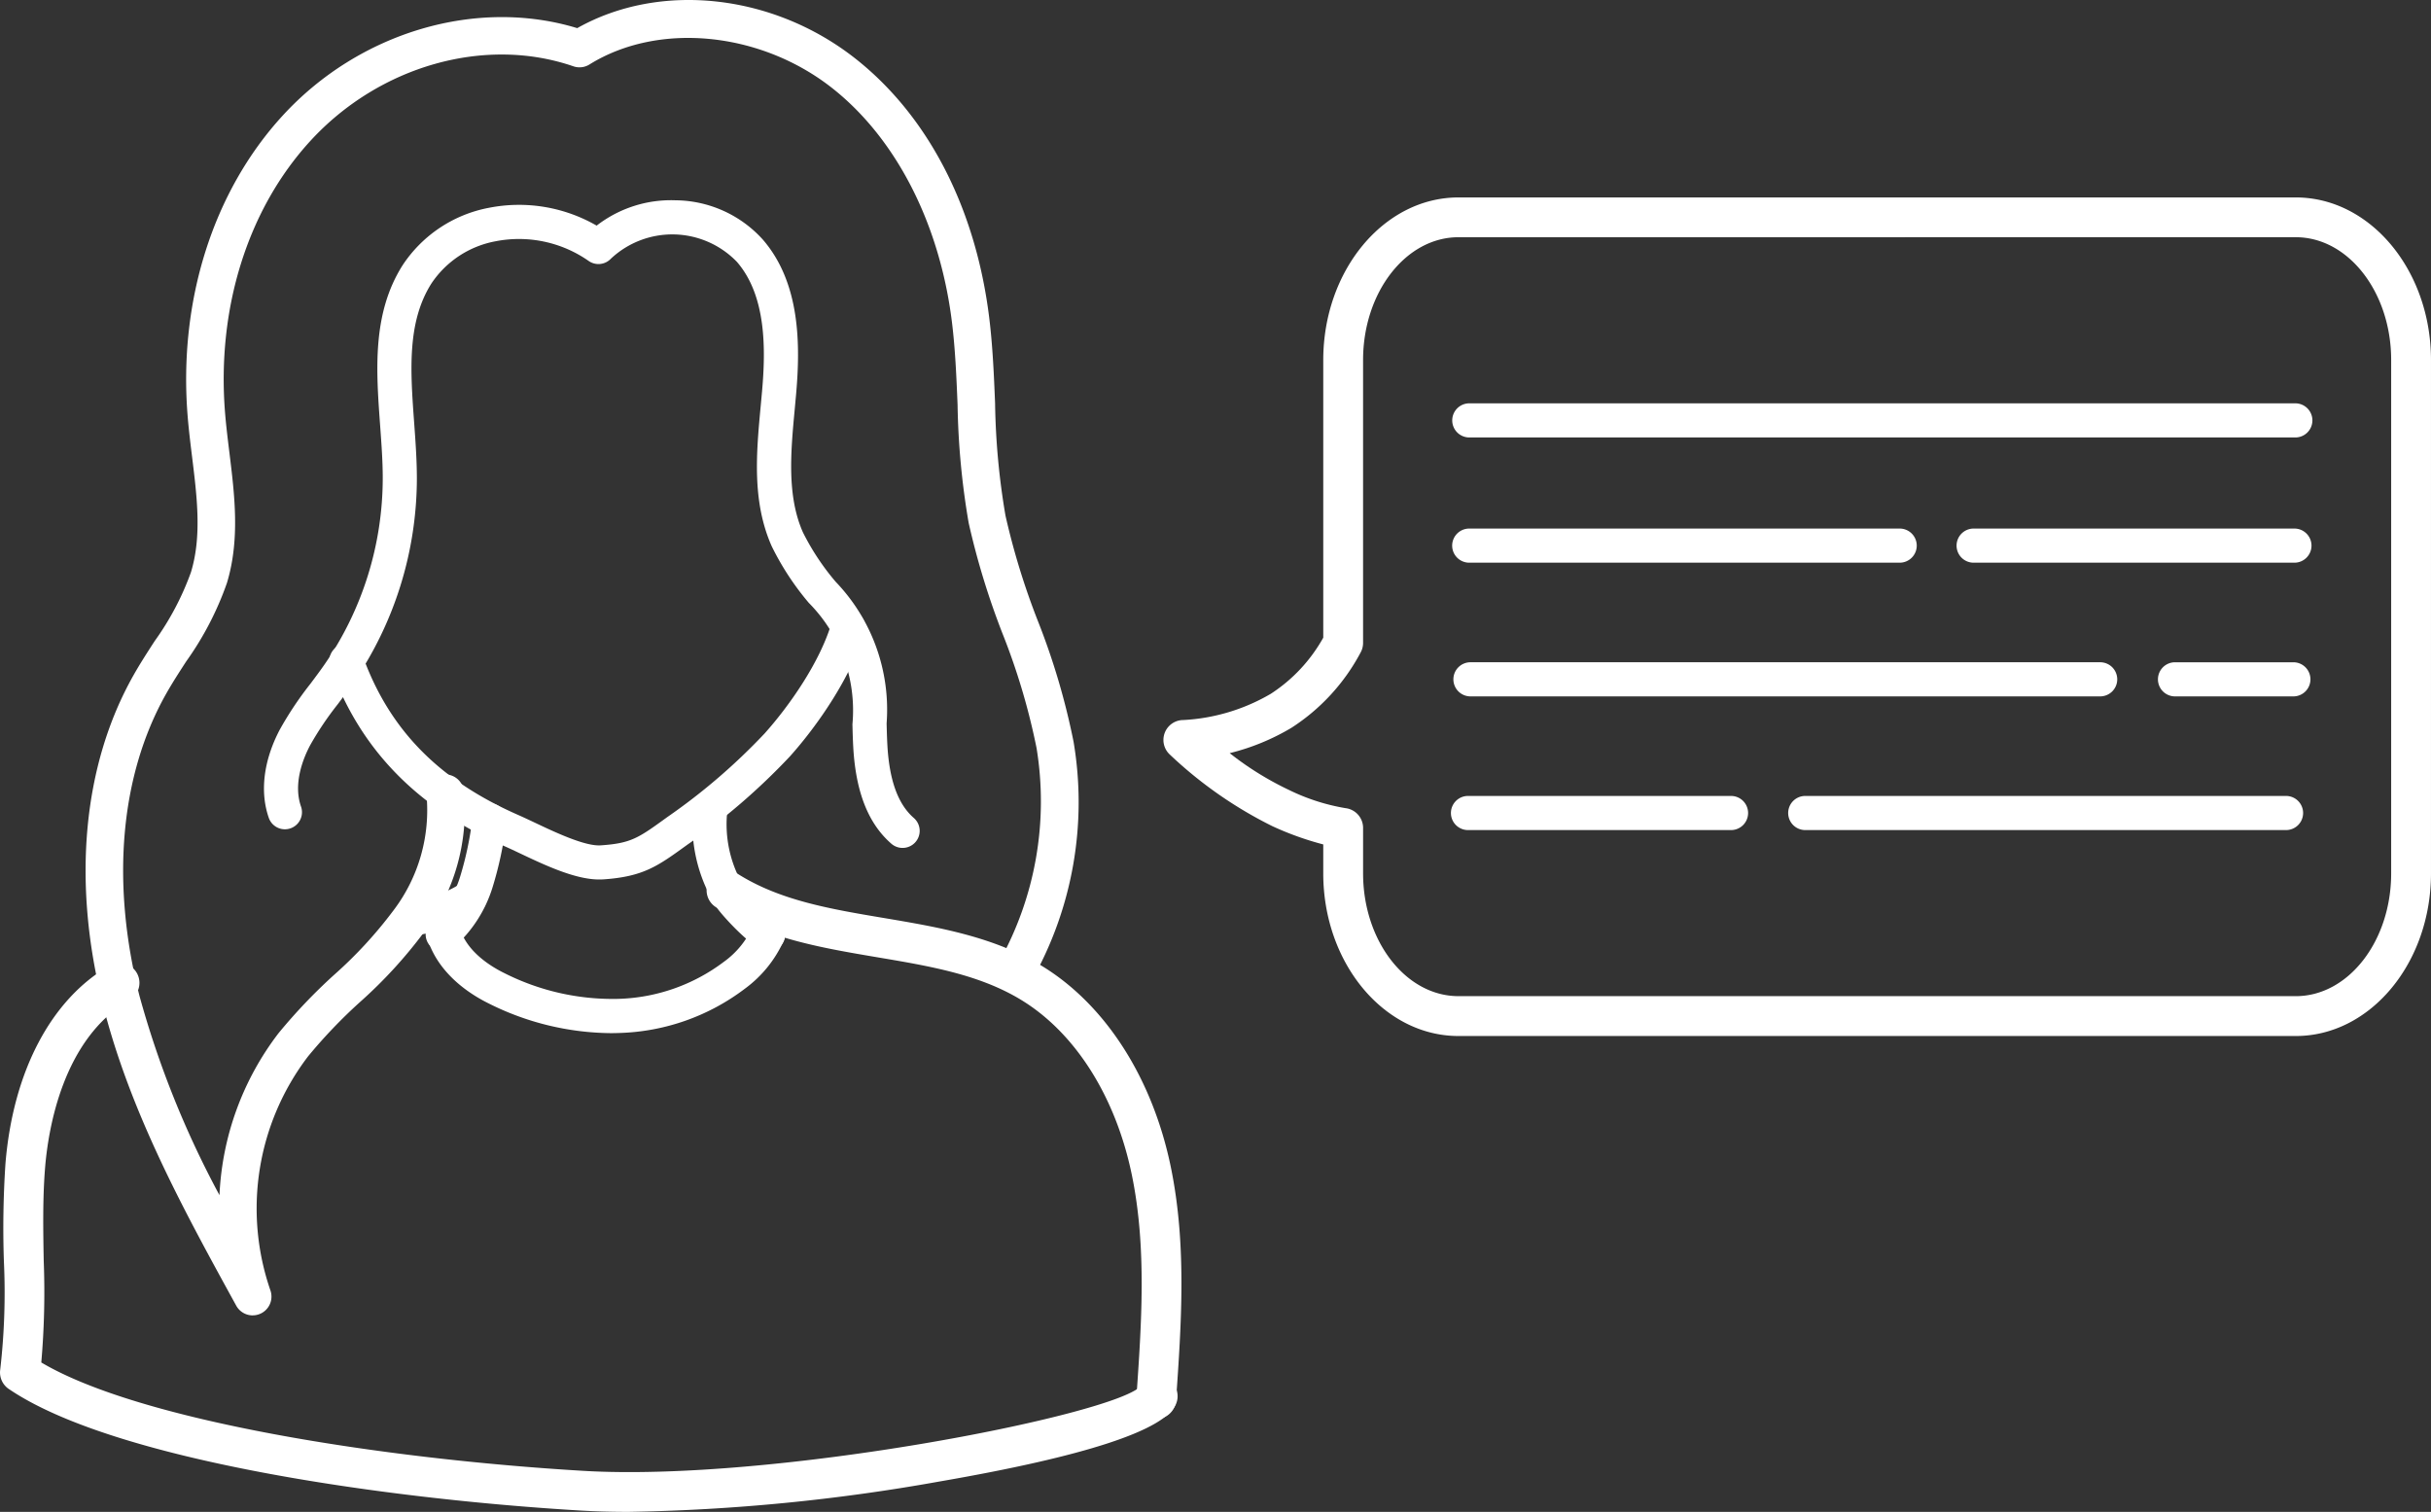
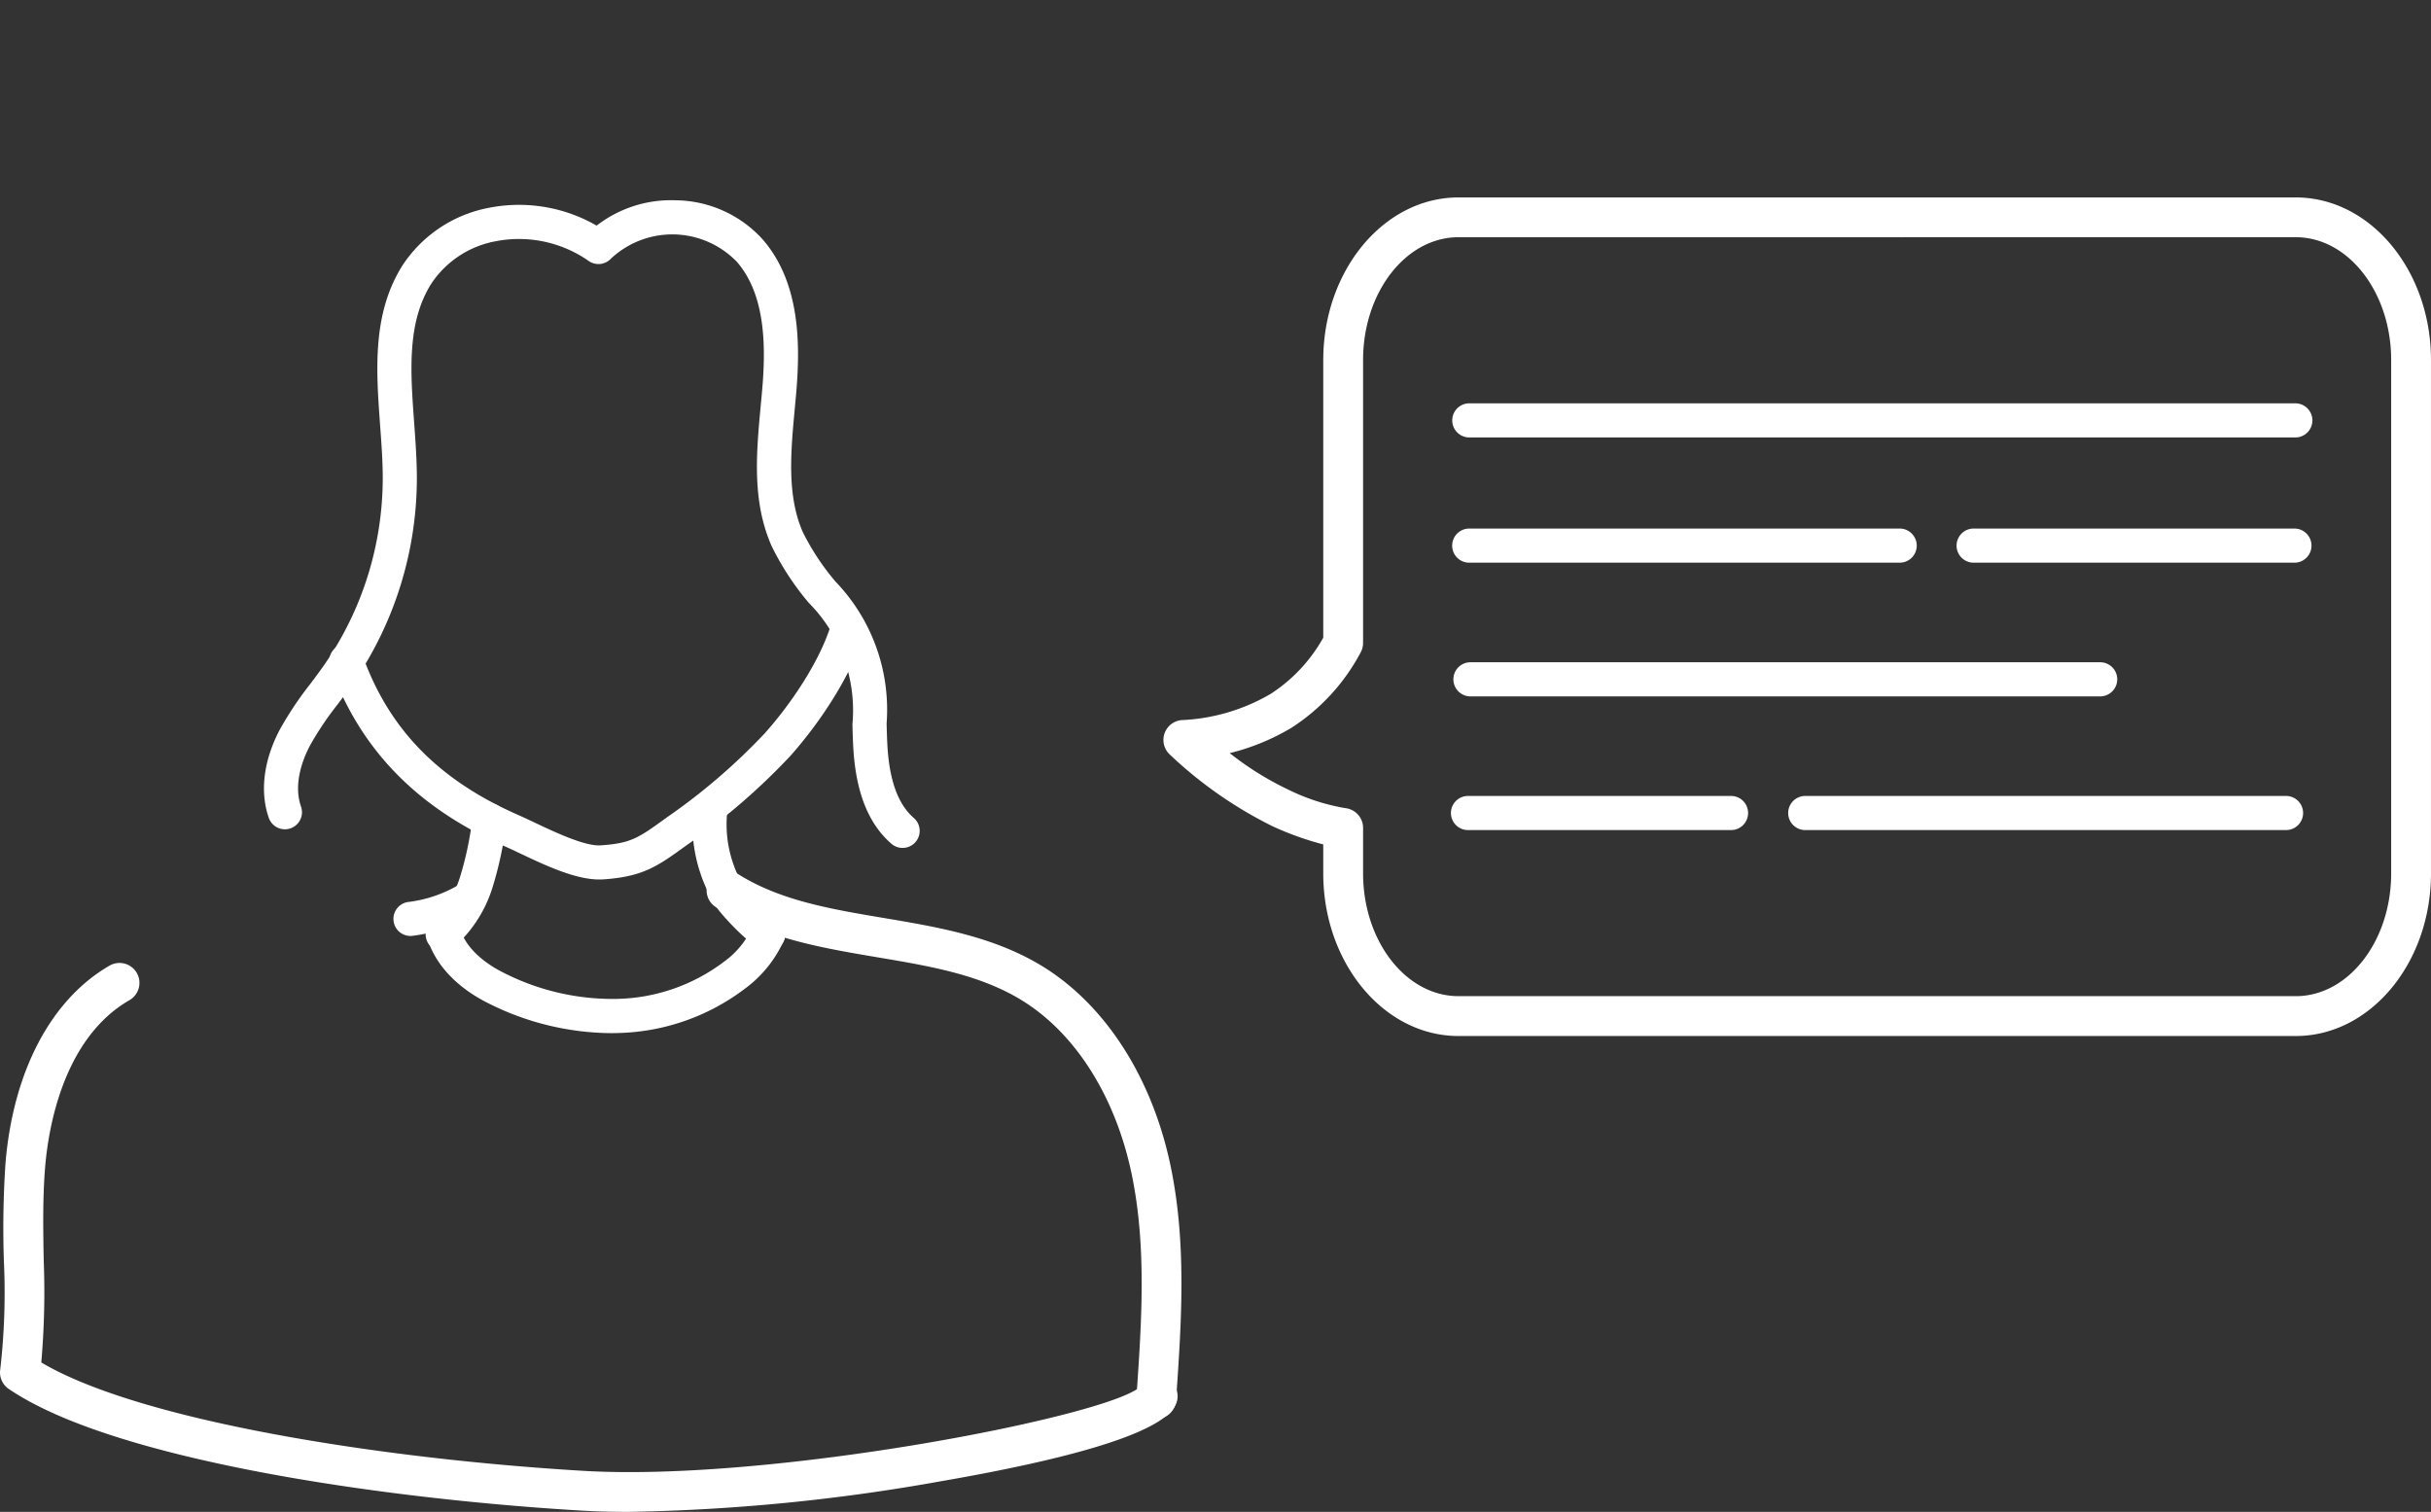
<svg xmlns="http://www.w3.org/2000/svg" width="260.475" height="162" viewBox="0 0 260.475 162">
  <rect x="0" y="0" width="260.475" height="162" fill="#333333" stroke="none" />
  <g id="icon-face" transform="translate(-251.99 -130.191)">
    <path id="Path_297" data-name="Path 297" d="M552.436,375.638a1.821,1.821,0,0,1-1.2-.45c-2.484-2.163-3.82-5.561-4.085-10.389-.044-.8-.065-1.6-.085-2.408a16.364,16.364,0,0,0-4.676-13.013,29.345,29.345,0,0,1-3.969-6.057c-2.139-4.813-1.652-10.024-1.181-15.064l.144-1.574c.4-4.535.45-10.206-2.688-13.834a9.616,9.616,0,0,0-13.521-.338,1.829,1.829,0,0,1-2.365.237,13.025,13.025,0,0,0-9.969-2.116,10.57,10.57,0,0,0-6.894,4.538c-2.623,4.159-2.244,9.377-1.842,14.9.142,1.945.288,3.956.292,5.92a38.872,38.872,0,0,1-6.866,22.042c-.523.754-1.074,1.491-1.626,2.227a33.528,33.528,0,0,0-2.968,4.422c-.728,1.388-1.819,4.084-.946,6.551a1.829,1.829,0,0,1-3.448,1.22c-.99-2.8-.58-6.162,1.155-9.47a36.782,36.782,0,0,1,3.279-4.915c.525-.7,1.05-1.4,1.548-2.119A35.182,35.182,0,0,0,496.74,336c0-1.835-.146-3.781-.283-5.663-.427-5.871-.869-11.941,2.4-17.118a14.238,14.238,0,0,1,9.26-6.172,16.654,16.654,0,0,1,11.541,1.91,13.01,13.01,0,0,1,8.443-2.714,12.742,12.742,0,0,1,9.365,4.211c4.035,4.664,4.025,11.292,3.566,16.545l-.146,1.6c-.427,4.572-.869,9.3.882,13.238a26.218,26.218,0,0,0,3.508,5.29,19.781,19.781,0,0,1,5.452,15.172c.02.769.039,1.538.081,2.3.208,3.79,1.135,6.351,2.835,7.831a1.829,1.829,0,0,1-1.2,3.208Z" transform="translate(-203.74 -154.59)" fill="#fff" />
-     <path id="Path_298" data-name="Path 298" d="M345.134,271.139a2.012,2.012,0,0,1-1.764-1.043c-5.577-10.15-11.343-20.646-14.275-32.227-3.334-13.162-2.17-25.712,3.276-35.338.712-1.258,1.5-2.474,2.261-3.649a29.987,29.987,0,0,0,3.89-7.382c1.164-3.847.655-7.985.117-12.367-.175-1.423-.356-2.894-.474-4.352-1-12.329,2.715-24.074,10.2-32.222,8.217-8.946,20.778-12.636,31.542-9.353,8.871-5,21-3.7,29.852,3.3,7.753,6.133,12.825,15.953,14.282,27.649.384,3.087.513,6.211.638,9.232a77.659,77.659,0,0,0,1.116,12.06,77.974,77.974,0,0,0,3.464,11.27,75.421,75.421,0,0,1,3.828,12.948,38.841,38.841,0,0,1-4.5,25.626,2.011,2.011,0,1,1-3.5-1.987,35.289,35.289,0,0,0,4.035-22.965,71.308,71.308,0,0,0-3.644-12.253,82.19,82.19,0,0,1-3.627-11.854,81.863,81.863,0,0,1-1.191-12.681c-.121-2.94-.247-5.979-.61-8.9-1.306-10.488-5.966-19.6-12.786-24.991-7.7-6.089-18.652-7.164-26.05-2.558a2.011,2.011,0,0,1-1.719.194c-9.467-3.264-20.787-.057-28.167,7.979-6.728,7.326-10.064,17.96-9.152,29.176.112,1.375.287,2.8.457,4.187.566,4.6,1.151,9.362-.259,14.022a33.447,33.447,0,0,1-4.364,8.405c-.763,1.177-1.483,2.289-2.136,3.443-4.934,8.72-5.956,20.216-2.877,32.369a101.674,101.674,0,0,0,8.579,21.38,30.779,30.779,0,0,1,6.333-17.364,58.682,58.682,0,0,1,5.951-6.246,46.077,46.077,0,0,0,6.345-6.885,17.736,17.736,0,0,0,3.548-12.444,2.011,2.011,0,1,1,4.014-.267,21.64,21.64,0,0,1-4.258,15.006,49.8,49.8,0,0,1-6.878,7.506,54.828,54.828,0,0,0-5.555,5.81,26.862,26.862,0,0,0-4.048,25.073,2.012,2.012,0,0,1-1.893,2.69Z" transform="translate(-66.069 0)" fill="#fff" />
    <path id="Path_299" data-name="Path 299" d="M570.271,695.675c-2.575,0-5.818-1.537-8.45-2.784-.6-.284-1.151-.546-1.626-.754-9.456-4.139-15.587-10.453-18.742-19.3a1.829,1.829,0,0,1,3.445-1.228c2.837,7.957,8.163,13.416,16.764,17.181.5.221,1.09.5,1.726.8,2.134,1.011,5.359,2.54,7.042,2.427,3.257-.218,4.05-.792,7-2.927l.147-.106a65.724,65.724,0,0,0,10.409-8.941c2.654-2.963,5.936-7.638,7.189-11.873a1.829,1.829,0,1,1,3.507,1.038c-1.425,4.817-5.052,10.016-7.971,13.276a69.193,69.193,0,0,1-10.99,9.464l-.147.106c-3.06,2.213-4.6,3.324-8.9,3.612C570.541,695.671,570.407,695.675,570.271,695.675Z" transform="translate(-254.083 -471.244)" fill="#fff" />
    <path id="Path_300" data-name="Path 300" d="M627.939,852.393a1.829,1.829,0,0,1-1.175-3.23,10.55,10.55,0,0,0,3.043-4.791,35.527,35.527,0,0,0,1.314-6.265,1.829,1.829,0,1,1,3.617.54,38.819,38.819,0,0,1-1.47,6.908,14.122,14.122,0,0,1-4.155,6.412A1.821,1.821,0,0,1,627.939,852.393Z" transform="translate(-328.513 -620.25)" fill="#fff" />
    <path id="Path_301" data-name="Path 301" d="M868.609,841.83c-1.484,0-5.093-4.028-5.542-4.768a16.555,16.555,0,0,1-2.432-10.97,1.829,1.829,0,0,1,3.621.51,12.945,12.945,0,0,0,1.937,8.562,18.7,18.7,0,0,0,3.421,3.31,1.829,1.829,0,0,1-1,3.357Z" transform="translate(-534.317 -609.686)" fill="#fff" />
    <path id="Path_302" data-name="Path 302" d="M646.711,948.259a29.679,29.679,0,0,1-12.975-3.136c-3.444-1.686-5.81-4.176-6.662-7.011a1.829,1.829,0,0,1,3.5-1.053c.75,2.494,3.31,4.065,4.769,4.779a25.759,25.759,0,0,0,12.094,2.751,19.675,19.675,0,0,0,11.4-3.969,9.4,9.4,0,0,0,3.04-3.661,1.829,1.829,0,1,1,3.381,1.394,12.954,12.954,0,0,1-4.171,5.15,23.356,23.356,0,0,1-13.524,4.741Q647.137,948.259,646.711,948.259Z" transform="translate(-329.292 -707.364)" fill="#fff" />
    <path id="Path_303" data-name="Path 303" d="M599.536,910.557a1.829,1.829,0,0,1-.134-3.652,14.021,14.021,0,0,0,5.579-1.98,1.829,1.829,0,0,1,1.837,3.162,17.944,17.944,0,0,1-7.143,2.465C599.628,910.556,599.582,910.557,599.536,910.557Z" transform="translate(-303.575 -680.074)" fill="#fff" />
    <path id="Path_304" data-name="Path 304" d="M921.3,954.062q-.075,0-.15-.005a2.133,2.133,0,0,1-1.98-2.276c.549-7.9,1.117-16.06-.481-23.835-1.717-8.351-6.011-15.178-11.781-18.731-4.5-2.768-9.839-3.667-15.5-4.62-5.919-1-12.039-2.027-17.3-5.374a2.133,2.133,0,1,1,2.291-3.6c4.528,2.882,9.961,3.8,15.714,4.766,5.811.979,11.82,1.991,17.024,5.194,6.768,4.167,11.771,12.006,13.724,21.5,1.716,8.347,1.127,16.808.558,24.99A2.134,2.134,0,0,1,921.3,954.062Z" transform="translate(-545.419 -671.829)" fill="#fff" />
    <path id="Path_305" data-name="Path 305" d="M319.337,1035.444c-1.821,0-3.529-.046-5.1-.139-21.315-1.265-50.162-5.438-61.313-13.035a2.133,2.133,0,0,1-.909-2.074,72.392,72.392,0,0,0,.392-11.613,104.572,104.572,0,0,1,.168-10.459c.813-9.863,4.879-17.594,11.156-21.212a2.133,2.133,0,1,1,2.131,3.7c-7.165,4.13-8.7,13.87-9.034,17.866-.273,3.315-.213,6.73-.154,10.033a87.5,87.5,0,0,1-.259,10.925c10.558,6.261,36.447,10.329,58.076,11.612,20.275,1.2,56.352-5.879,59.671-9.019a2.133,2.133,0,0,1,3.838,1.85c-1.182,2.815-9.705,5.611-25.334,8.309A207.232,207.232,0,0,1,319.337,1035.444Z" transform="translate(0 -743.252)" fill="#fff" />
    <path id="Path_306" data-name="Path 306" d="M1306.2,303.74h89.719c7.988,0,14.486,7.818,14.486,17.427v55c0,9.61-6.5,17.429-14.486,17.429H1306.2c-7.988,0-14.486-7.818-14.486-17.429v-3.1a32.691,32.691,0,0,1-5.453-1.957,44.986,44.986,0,0,1-11.023-7.707,2.133,2.133,0,0,1,1.48-3.665,20.665,20.665,0,0,0,9.383-2.816,17.061,17.061,0,0,0,5.614-6.01V321.167C1291.715,311.558,1298.213,303.74,1306.2,303.74Zm89.719,85.586c5.635,0,10.219-5.9,10.219-13.162v-55c0-7.257-4.584-13.161-10.219-13.161H1306.2c-5.635,0-10.219,5.9-10.219,13.161v30.308a2.133,2.133,0,0,1-.267,1.034,21.666,21.666,0,0,1-7.408,8.064,24.208,24.208,0,0,1-6.617,2.716,33.069,33.069,0,0,0,6.318,3.927,22,22,0,0,0,6.091,1.967,2.133,2.133,0,0,1,1.884,2.119v4.863c0,7.258,4.584,13.162,10.219,13.162Z" transform="translate(-897.941 -152.393)" fill="#fff" />
    <path id="Line_72" data-name="Line 72" d="M75.335-11.343H-13.171A1.829,1.829,0,0,1-15-13.171,1.829,1.829,0,0,1-13.171-15H75.335a1.829,1.829,0,0,1,1.829,1.829A1.829,1.829,0,0,1,75.335-11.343Z" transform="translate(422.593 188.409)" fill="#fff" />
    <path id="Line_73" data-name="Line 73" d="M32.949-11.343h-46.12A1.829,1.829,0,0,1-15-13.171,1.829,1.829,0,0,1-13.171-15h46.12a1.829,1.829,0,0,1,1.829,1.829A1.829,1.829,0,0,1,32.949-11.343Z" transform="translate(422.586 201.828)" fill="#fff" />
    <path id="Line_74" data-name="Line 74" d="M21.2-11.343H-13.171A1.829,1.829,0,0,1-15-13.171,1.829,1.829,0,0,1-13.171-15H21.2a1.829,1.829,0,0,1,1.829,1.829A1.829,1.829,0,0,1,21.2-11.343Z" transform="translate(476.631 201.828)" fill="#fff" />
    <path id="Line_75" data-name="Line 75" d="M54.3-11.343h-67.47A1.829,1.829,0,0,1-15-13.171,1.829,1.829,0,0,1-13.171-15H54.3a1.829,1.829,0,0,1,1.829,1.829A1.829,1.829,0,0,1,54.3-11.343Z" transform="translate(422.717 216.154)" fill="#fff" />
-     <path id="Line_76" data-name="Line 76" d="M-.49-11.343H-13.171A1.829,1.829,0,0,1-15-13.171,1.829,1.829,0,0,1-13.171-15H-.49a1.829,1.829,0,0,1,1.829,1.829A1.829,1.829,0,0,1-.49-11.343Z" transform="translate(498.208 216.155)" fill="#fff" />
    <path id="Line_77" data-name="Line 77" d="M15.012-11.343H-13.171A1.829,1.829,0,0,1-15-13.171,1.829,1.829,0,0,1-13.171-15H15.012a1.829,1.829,0,0,1,1.829,1.829A1.829,1.829,0,0,1,15.012-11.343Z" transform="translate(422.453 230.479)" fill="#fff" />
    <path id="Line_78" data-name="Line 78" d="M38.344-11.343H-13.171A1.829,1.829,0,0,1-15-13.171,1.829,1.829,0,0,1-13.171-15H38.344a1.829,1.829,0,0,1,1.829,1.829A1.829,1.829,0,0,1,38.344-11.343Z" transform="translate(458.589 230.479)" fill="#fff" />
  </g>
</svg>